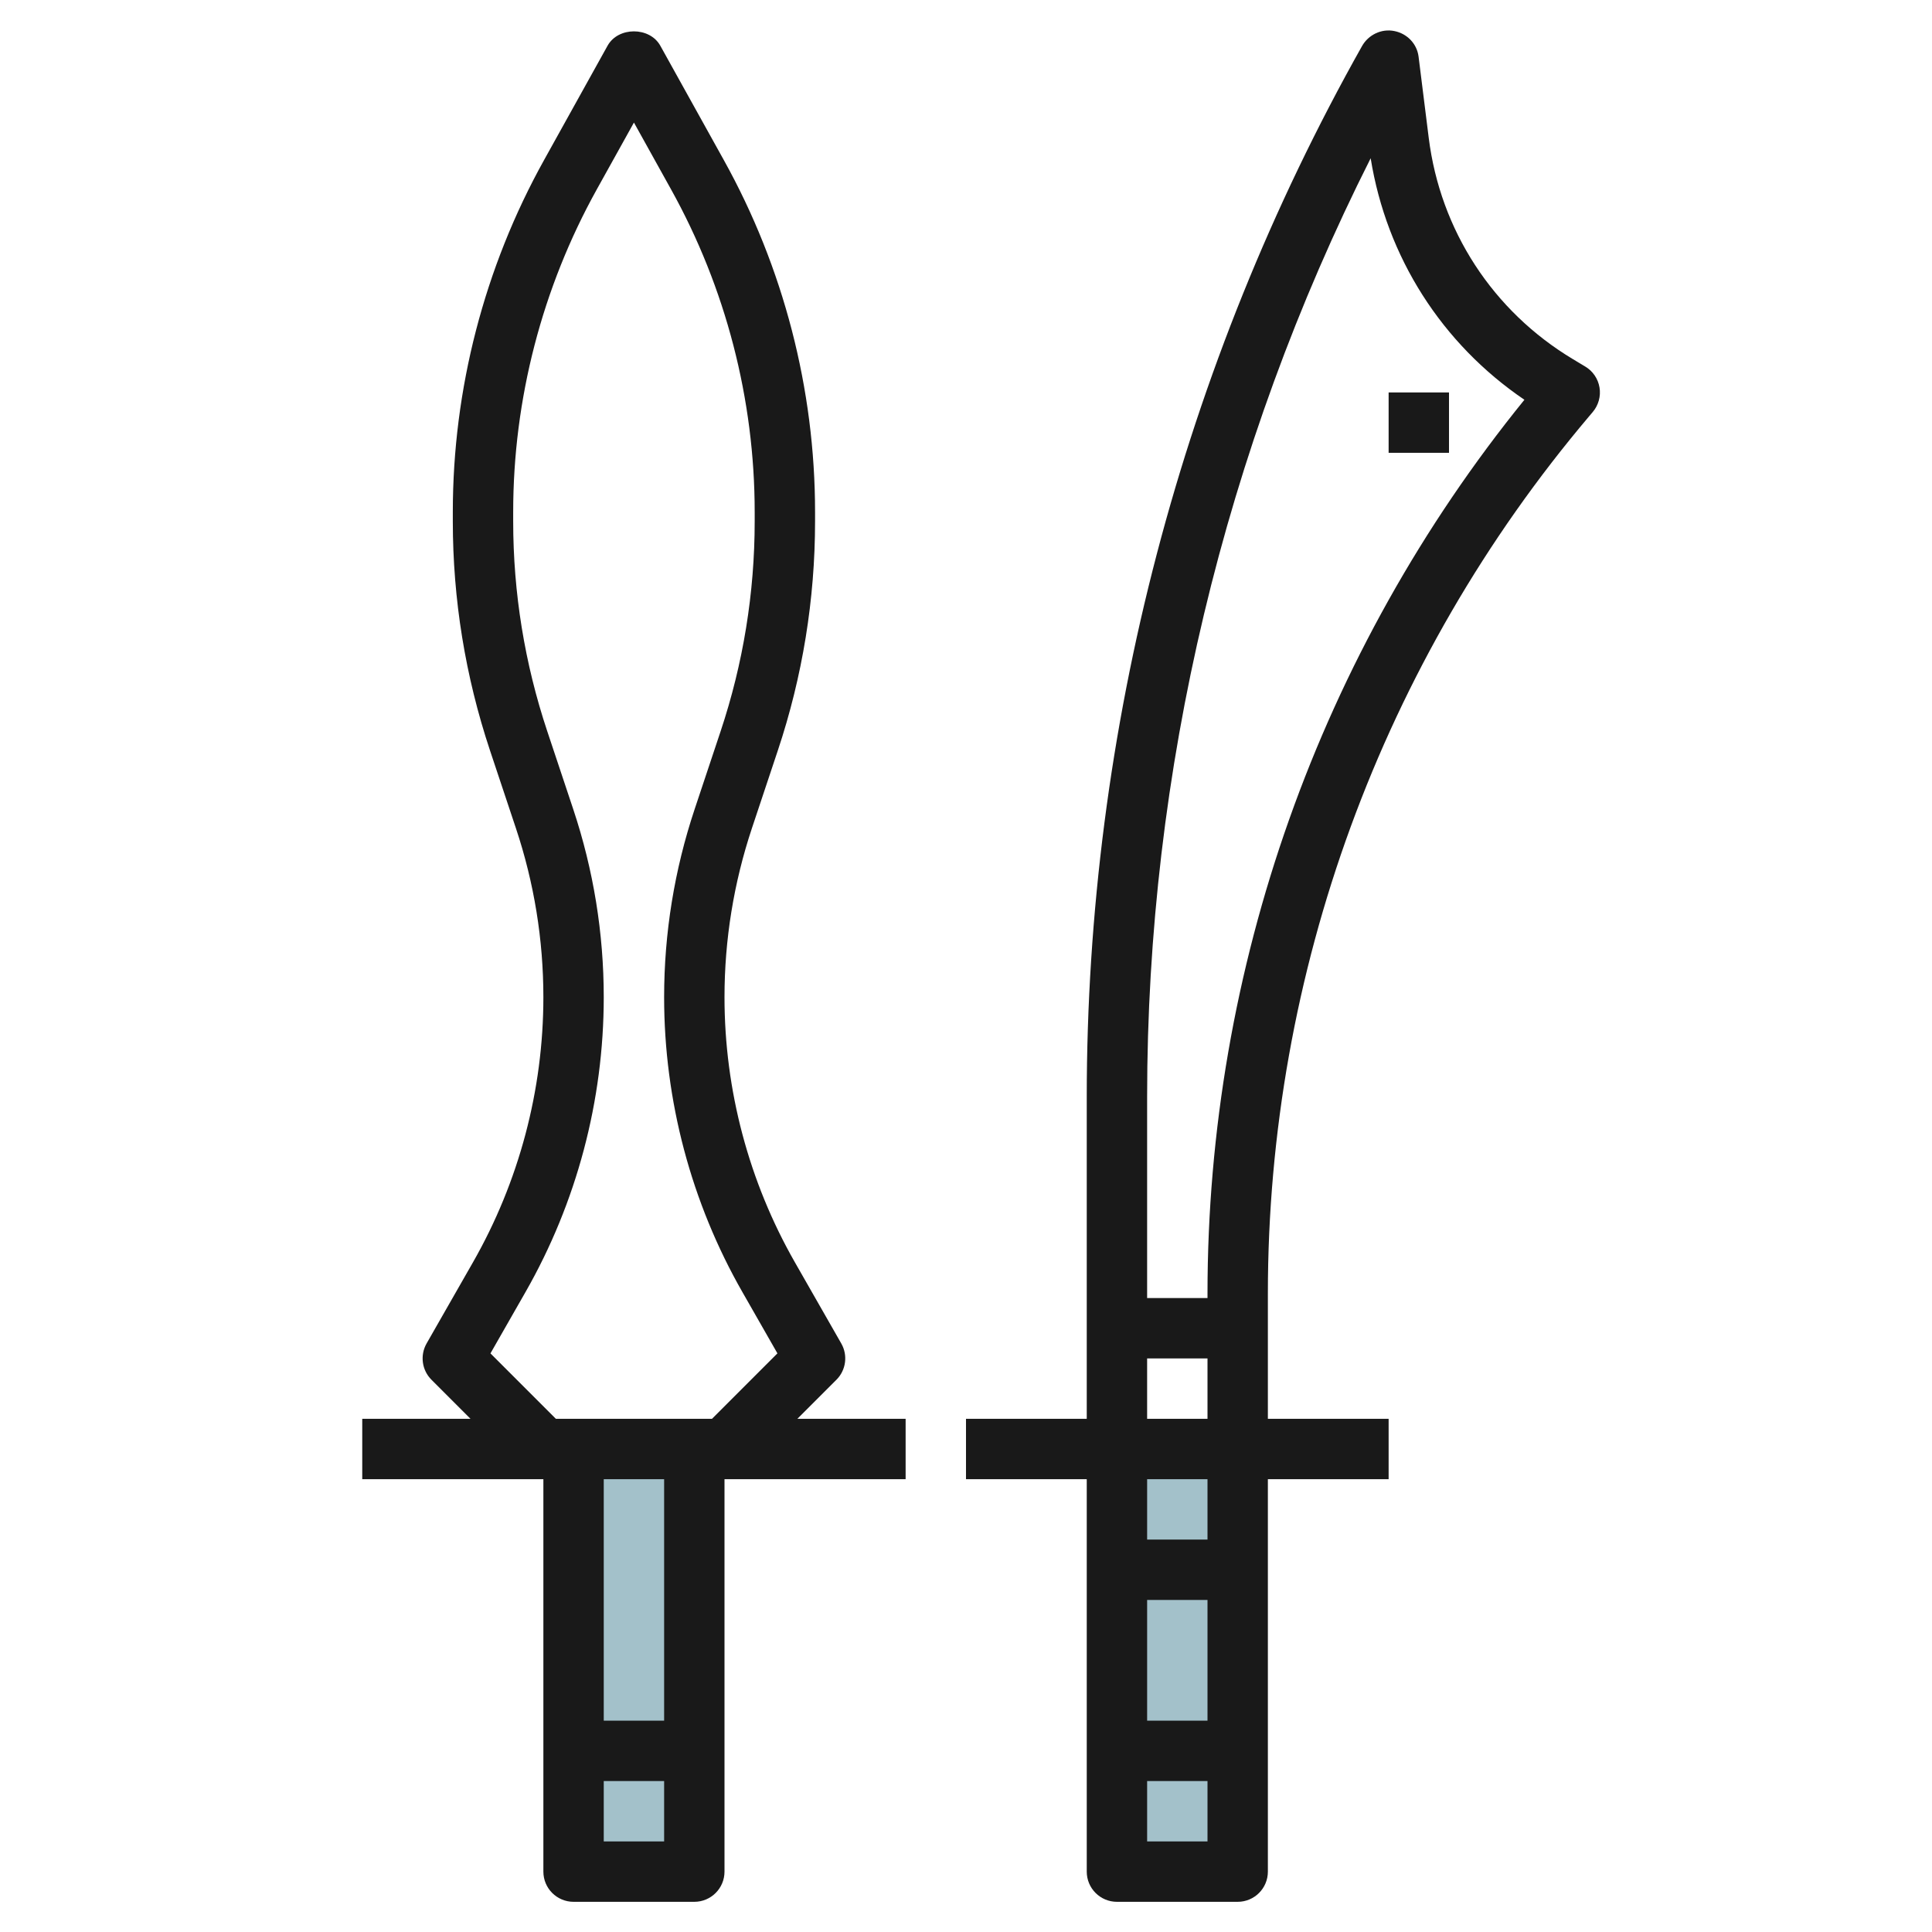
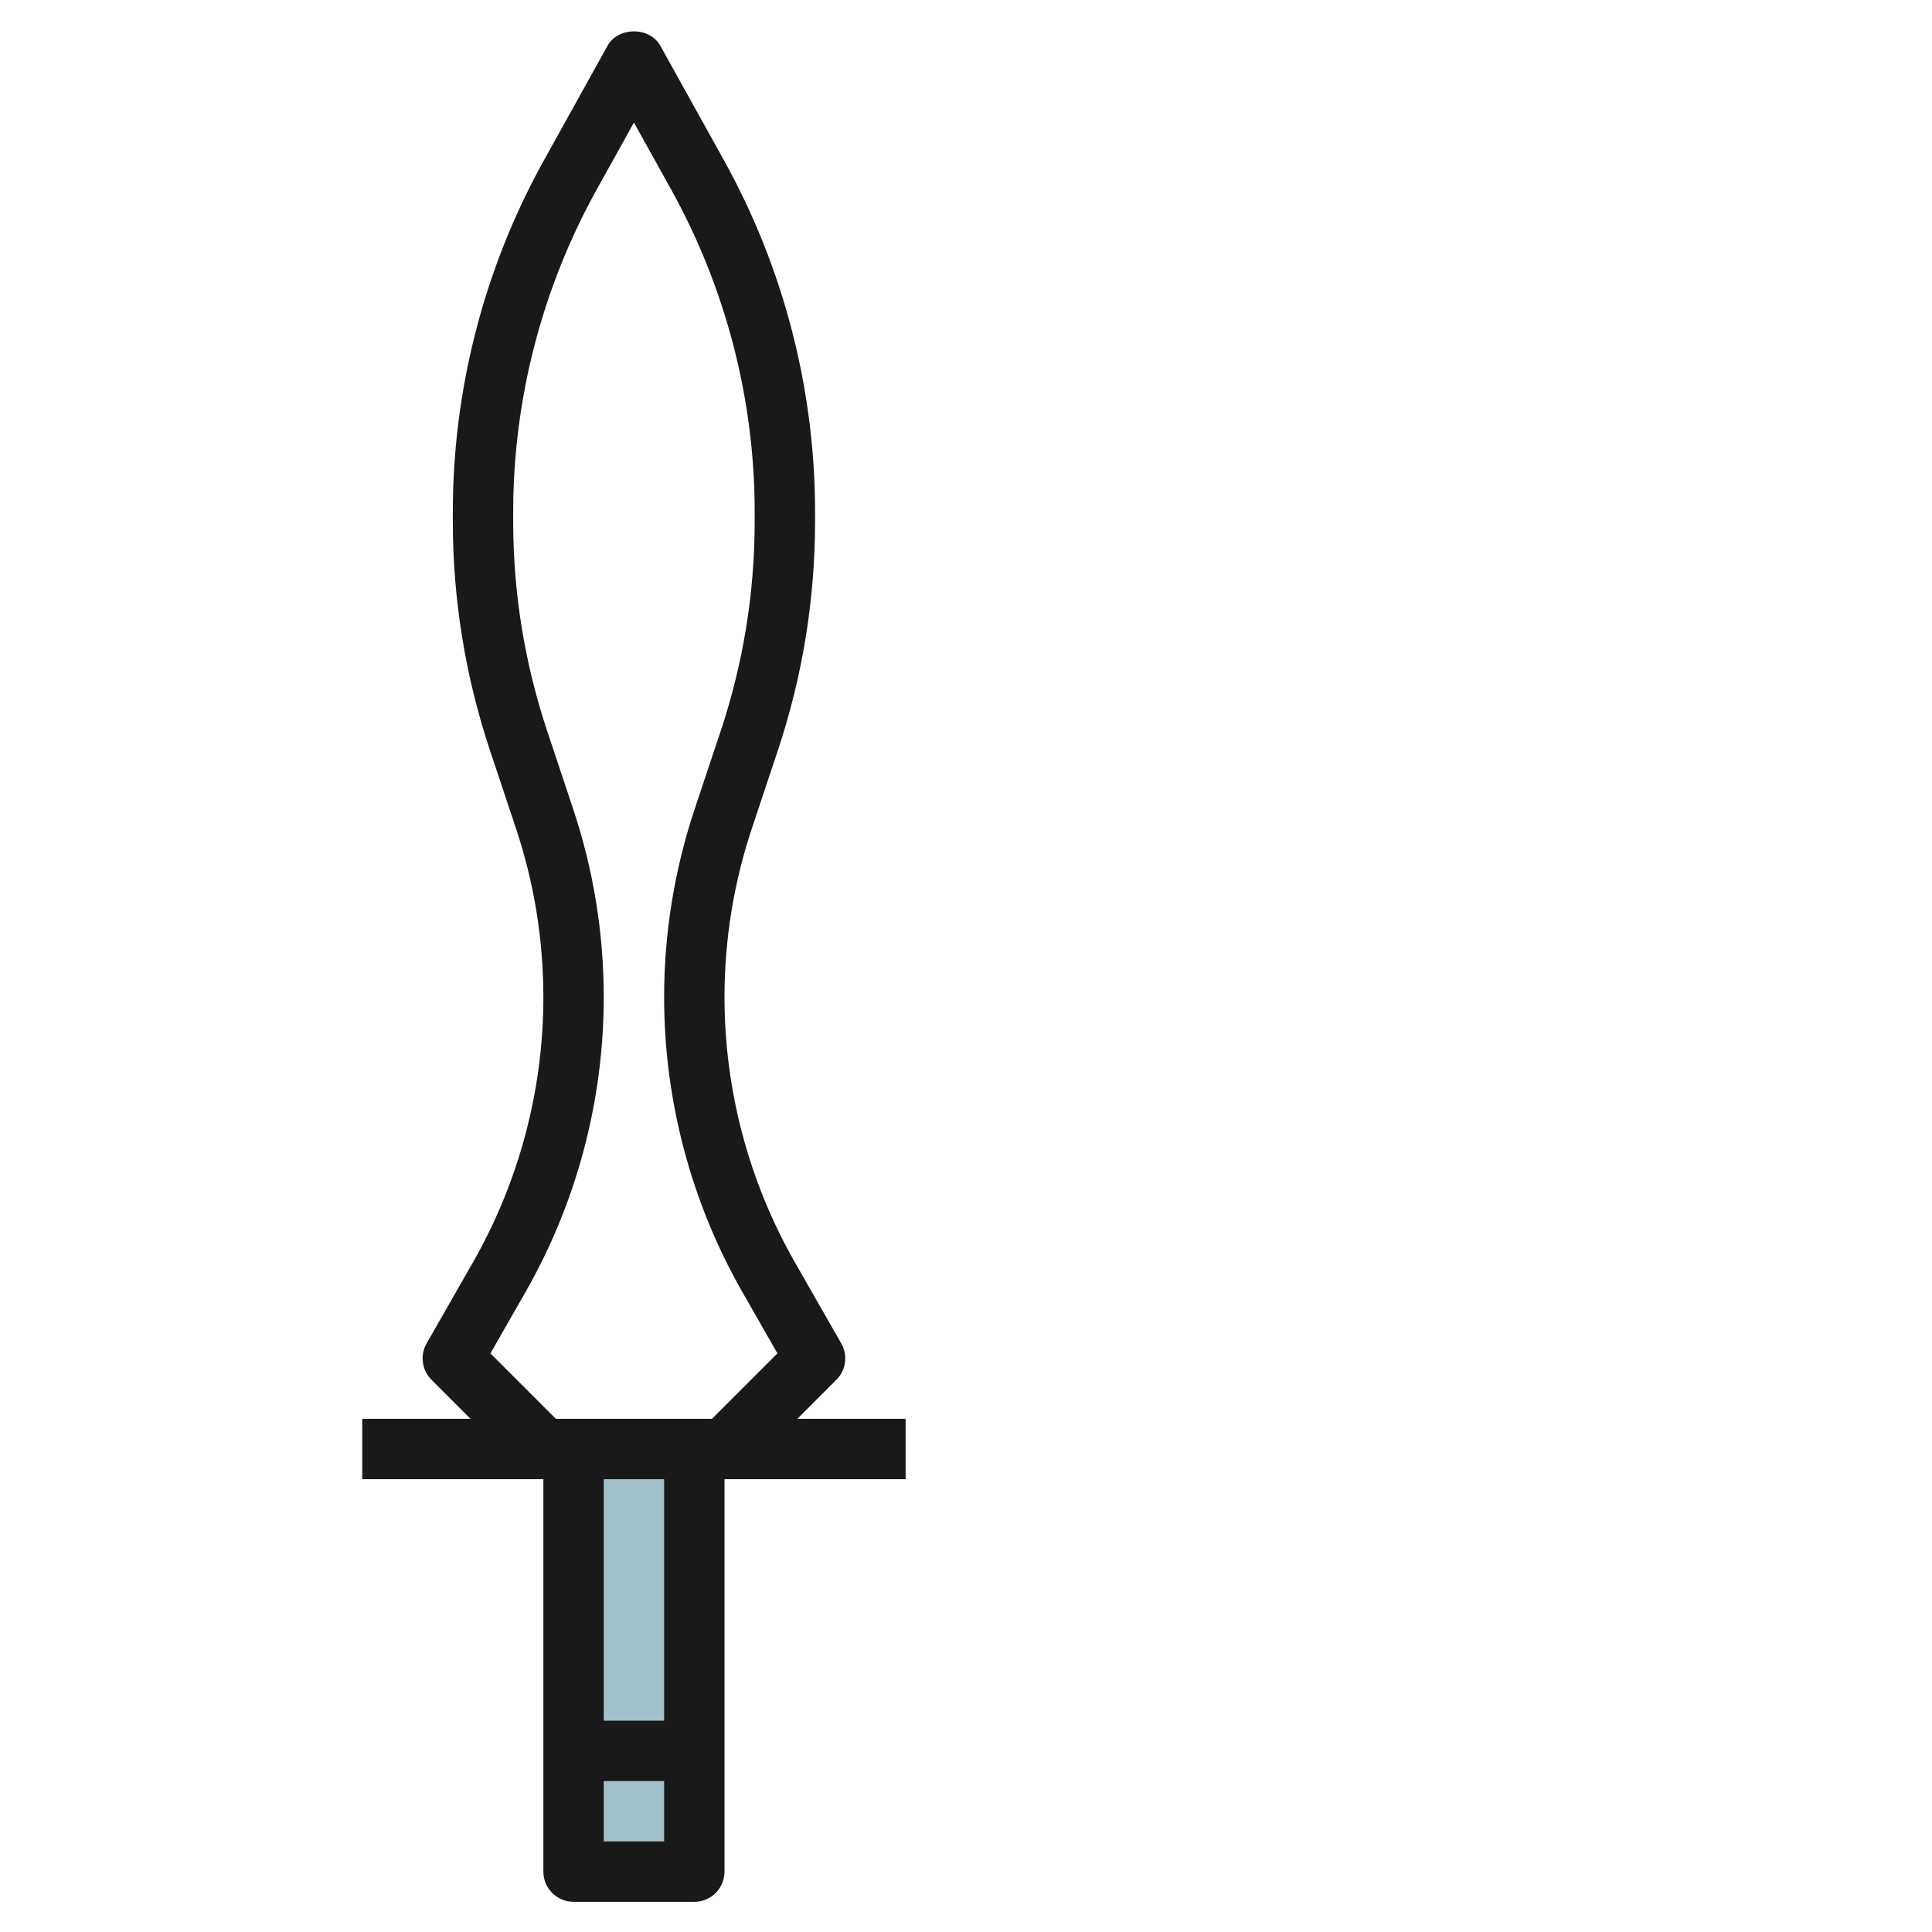
<svg xmlns="http://www.w3.org/2000/svg" id="Layer_3" enable-background="new 0 0 64 64" height="512" viewBox="0 0 64 64" width="512">
-   <path d="m37 48h4v14h-4z" fill="#a3c1ca" />
  <path d="m19 48h4v14h-4z" fill="#a3c1ca" />
  <g fill="#191919">
    <path d="m27.707 45.707c.319-.318.385-.812.161-1.203l-1.536-2.688c-1.525-2.67-2.332-5.707-2.332-8.782 0-1.904.306-3.788.908-5.597l.86-2.58c.817-2.452 1.232-5.005 1.232-7.589v-.308c0-4.068-1.044-8.099-3.021-11.655l-2.105-3.79c-.353-.635-1.396-.635-1.748 0l-2.105 3.79c-1.977 3.556-3.021 7.587-3.021 11.655v.308c0 2.584.415 5.138 1.231 7.59l.86 2.58c.603 1.808.909 3.692.909 5.596 0 3.075-.807 6.111-2.332 8.781l-1.536 2.688c-.224.392-.158.885.161 1.203l1.293 1.294h-3.586v2h6v13c0 .553.448 1 1 1h4c.552 0 1-.447 1-1v-13h6v-2h-3.586zm-11.46-.874 1.157-2.025c1.699-2.971 2.596-6.351 2.596-9.774 0-2.12-.34-4.216-1.011-6.229l-.86-2.58c-.749-2.247-1.129-4.588-1.129-6.957v-.308c0-3.729.958-7.424 2.769-10.685l1.231-2.215 1.231 2.216c1.811 3.26 2.769 6.954 2.769 10.684v.308c0 2.369-.38 4.71-1.129 6.957l-.86 2.58c-.671 2.013-1.011 4.109-1.011 6.229 0 3.423.897 6.803 2.596 9.773l1.157 2.025-2.167 2.168h-5.172zm3.753 16.167v-2h2v2zm2-4h-2v-8h2z" />
-     <path d="m52.514 12.143-.408-.245c-2.653-1.592-4.395-4.266-4.778-7.335l-.336-2.687c-.054-.429-.381-.765-.805-.848-.424-.086-.858.124-1.069.5-5.965 10.605-9.118 22.642-9.118 34.809v10.663h-4v2h4v13c0 .553.448 1 1 1h4c.552 0 1-.447 1-1v-13h4v-2h-4v-4.149c0-10.63 3.781-20.953 10.647-29.067l.116-.137c.189-.225.271-.521.223-.81-.048-.29-.22-.544-.472-.694zm-14.514 40.857h2v4h-2zm0 8v-2h2v2zm2-10h-2v-2h2zm-2-4v-2h2v2zm2-4.149v.149h-2v-6.663c0-10.784 2.549-21.463 7.405-31.095.528 3.275 2.355 6.142 5.093 8.001-6.777 8.356-10.498 18.831-10.498 29.608z" />
-     <path d="m46 13h2v2h-2z" />
  </g>
</svg>